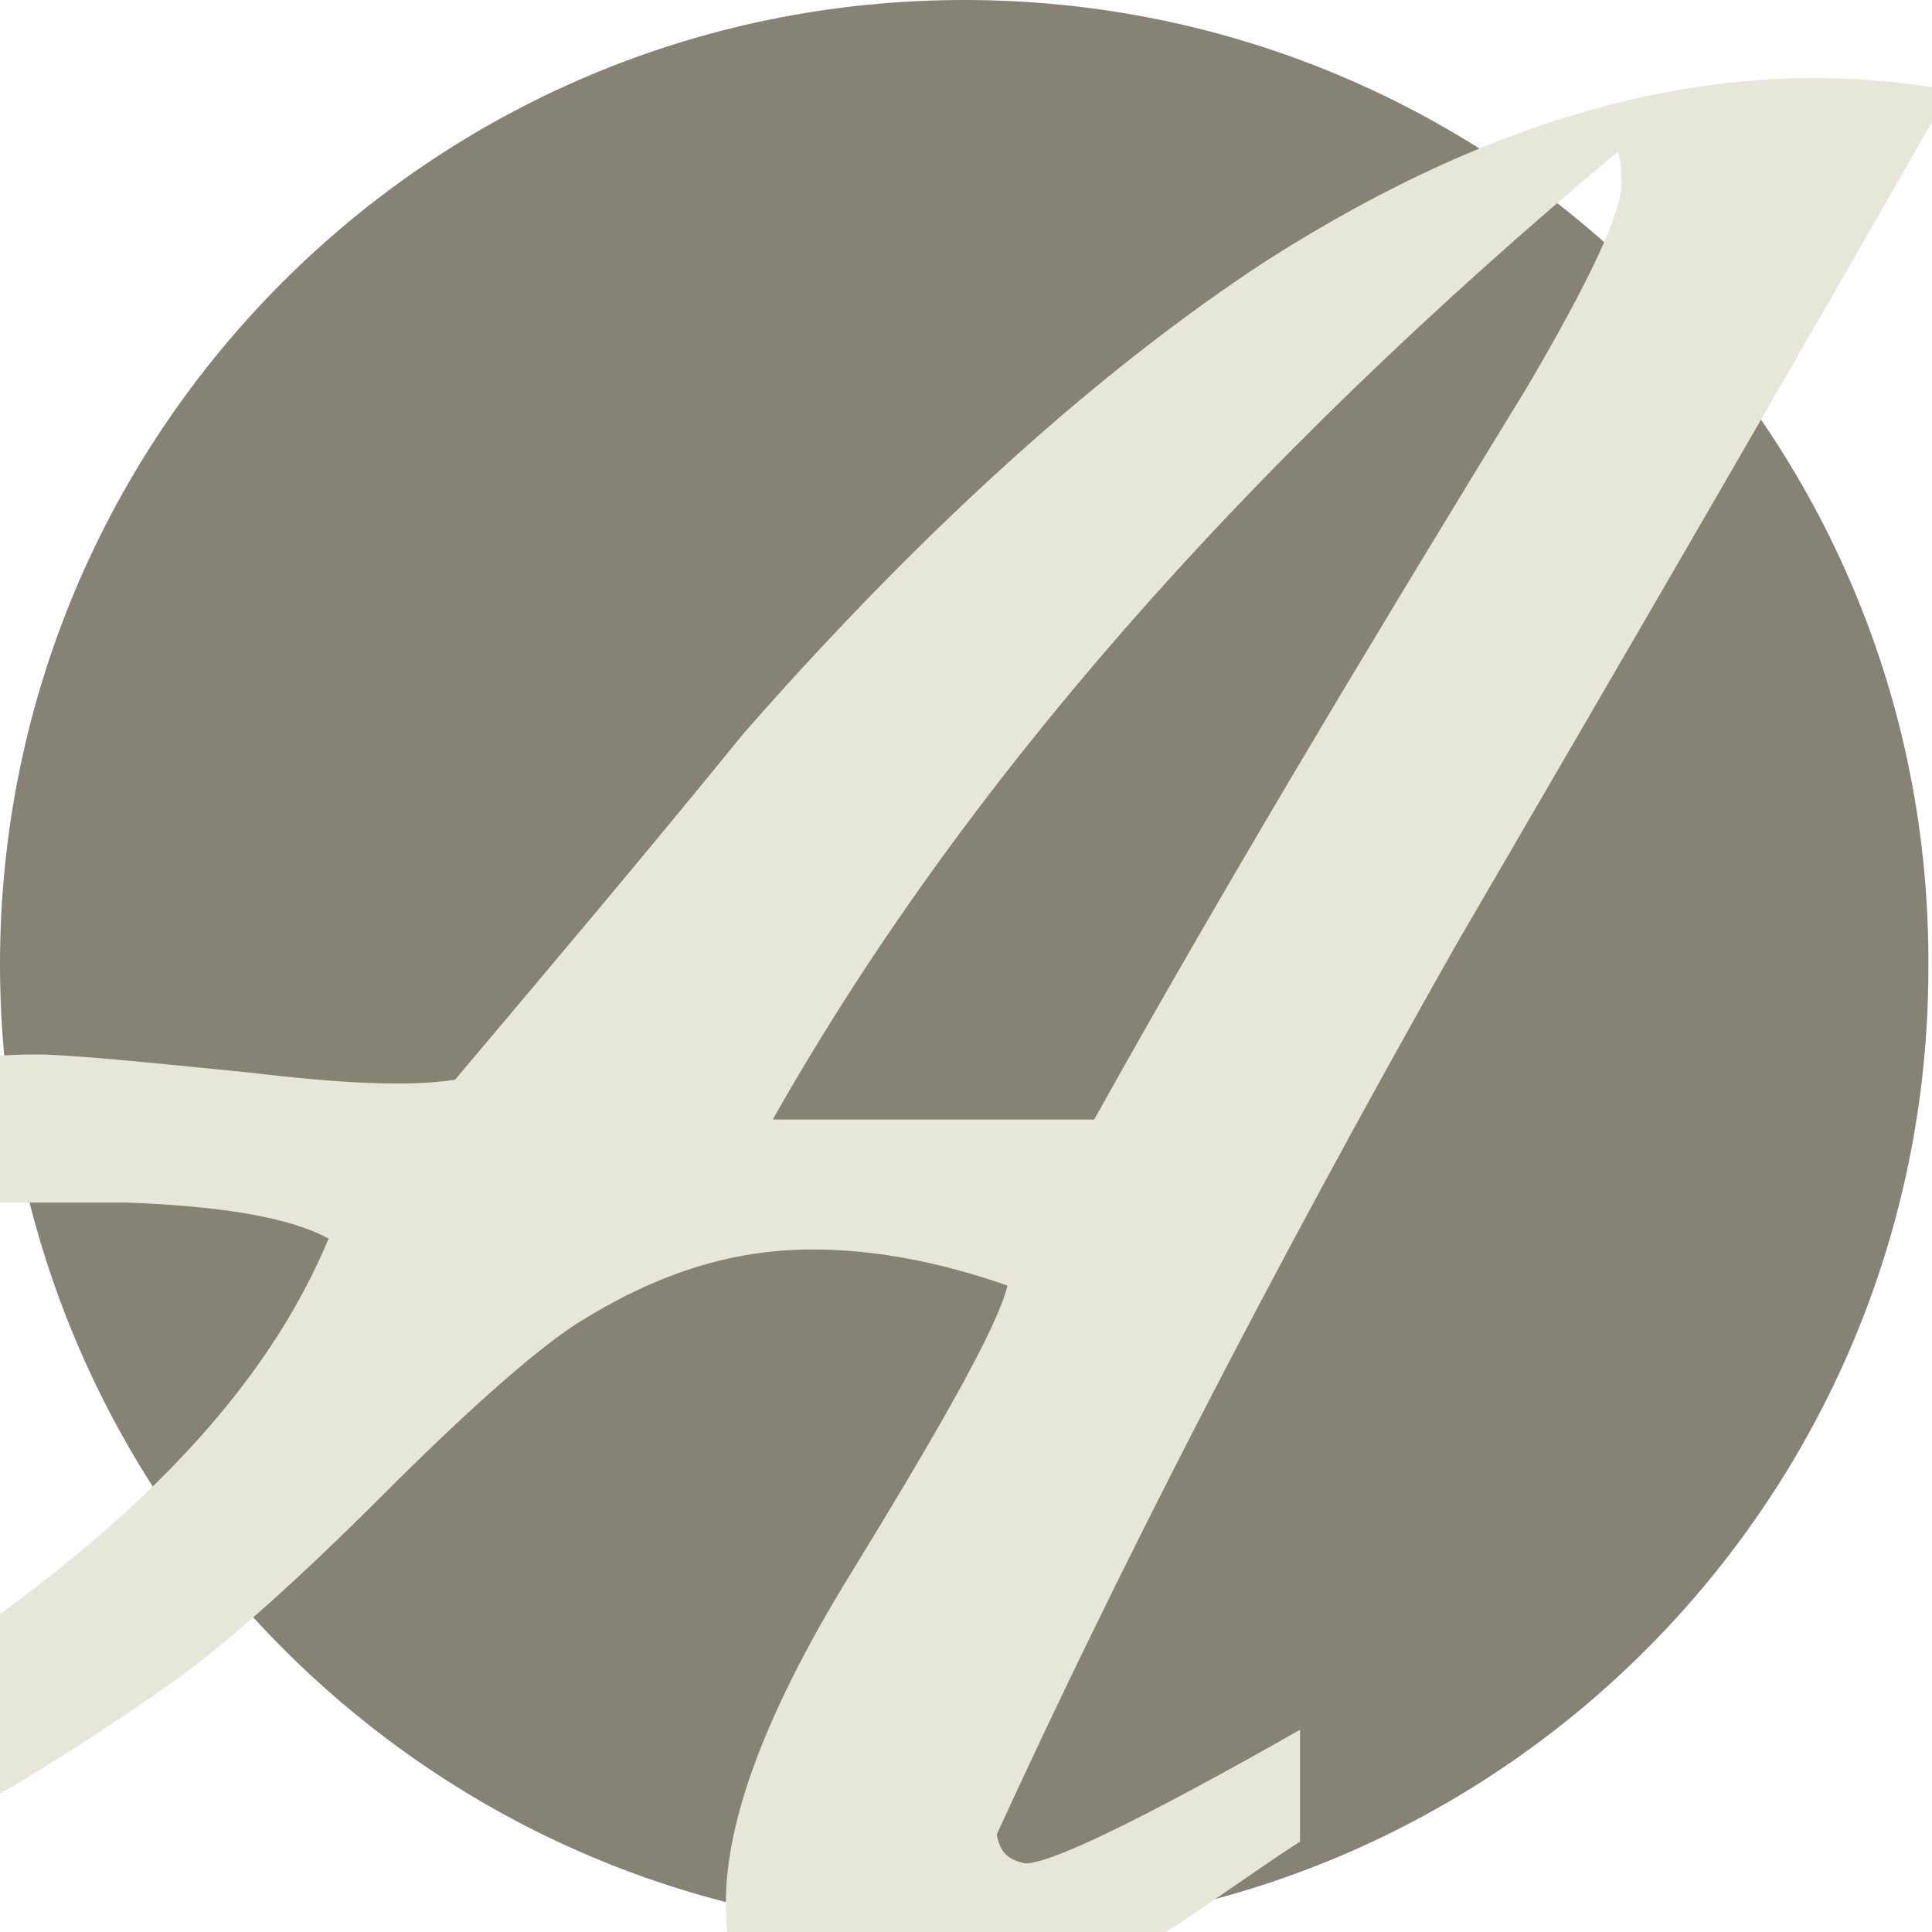
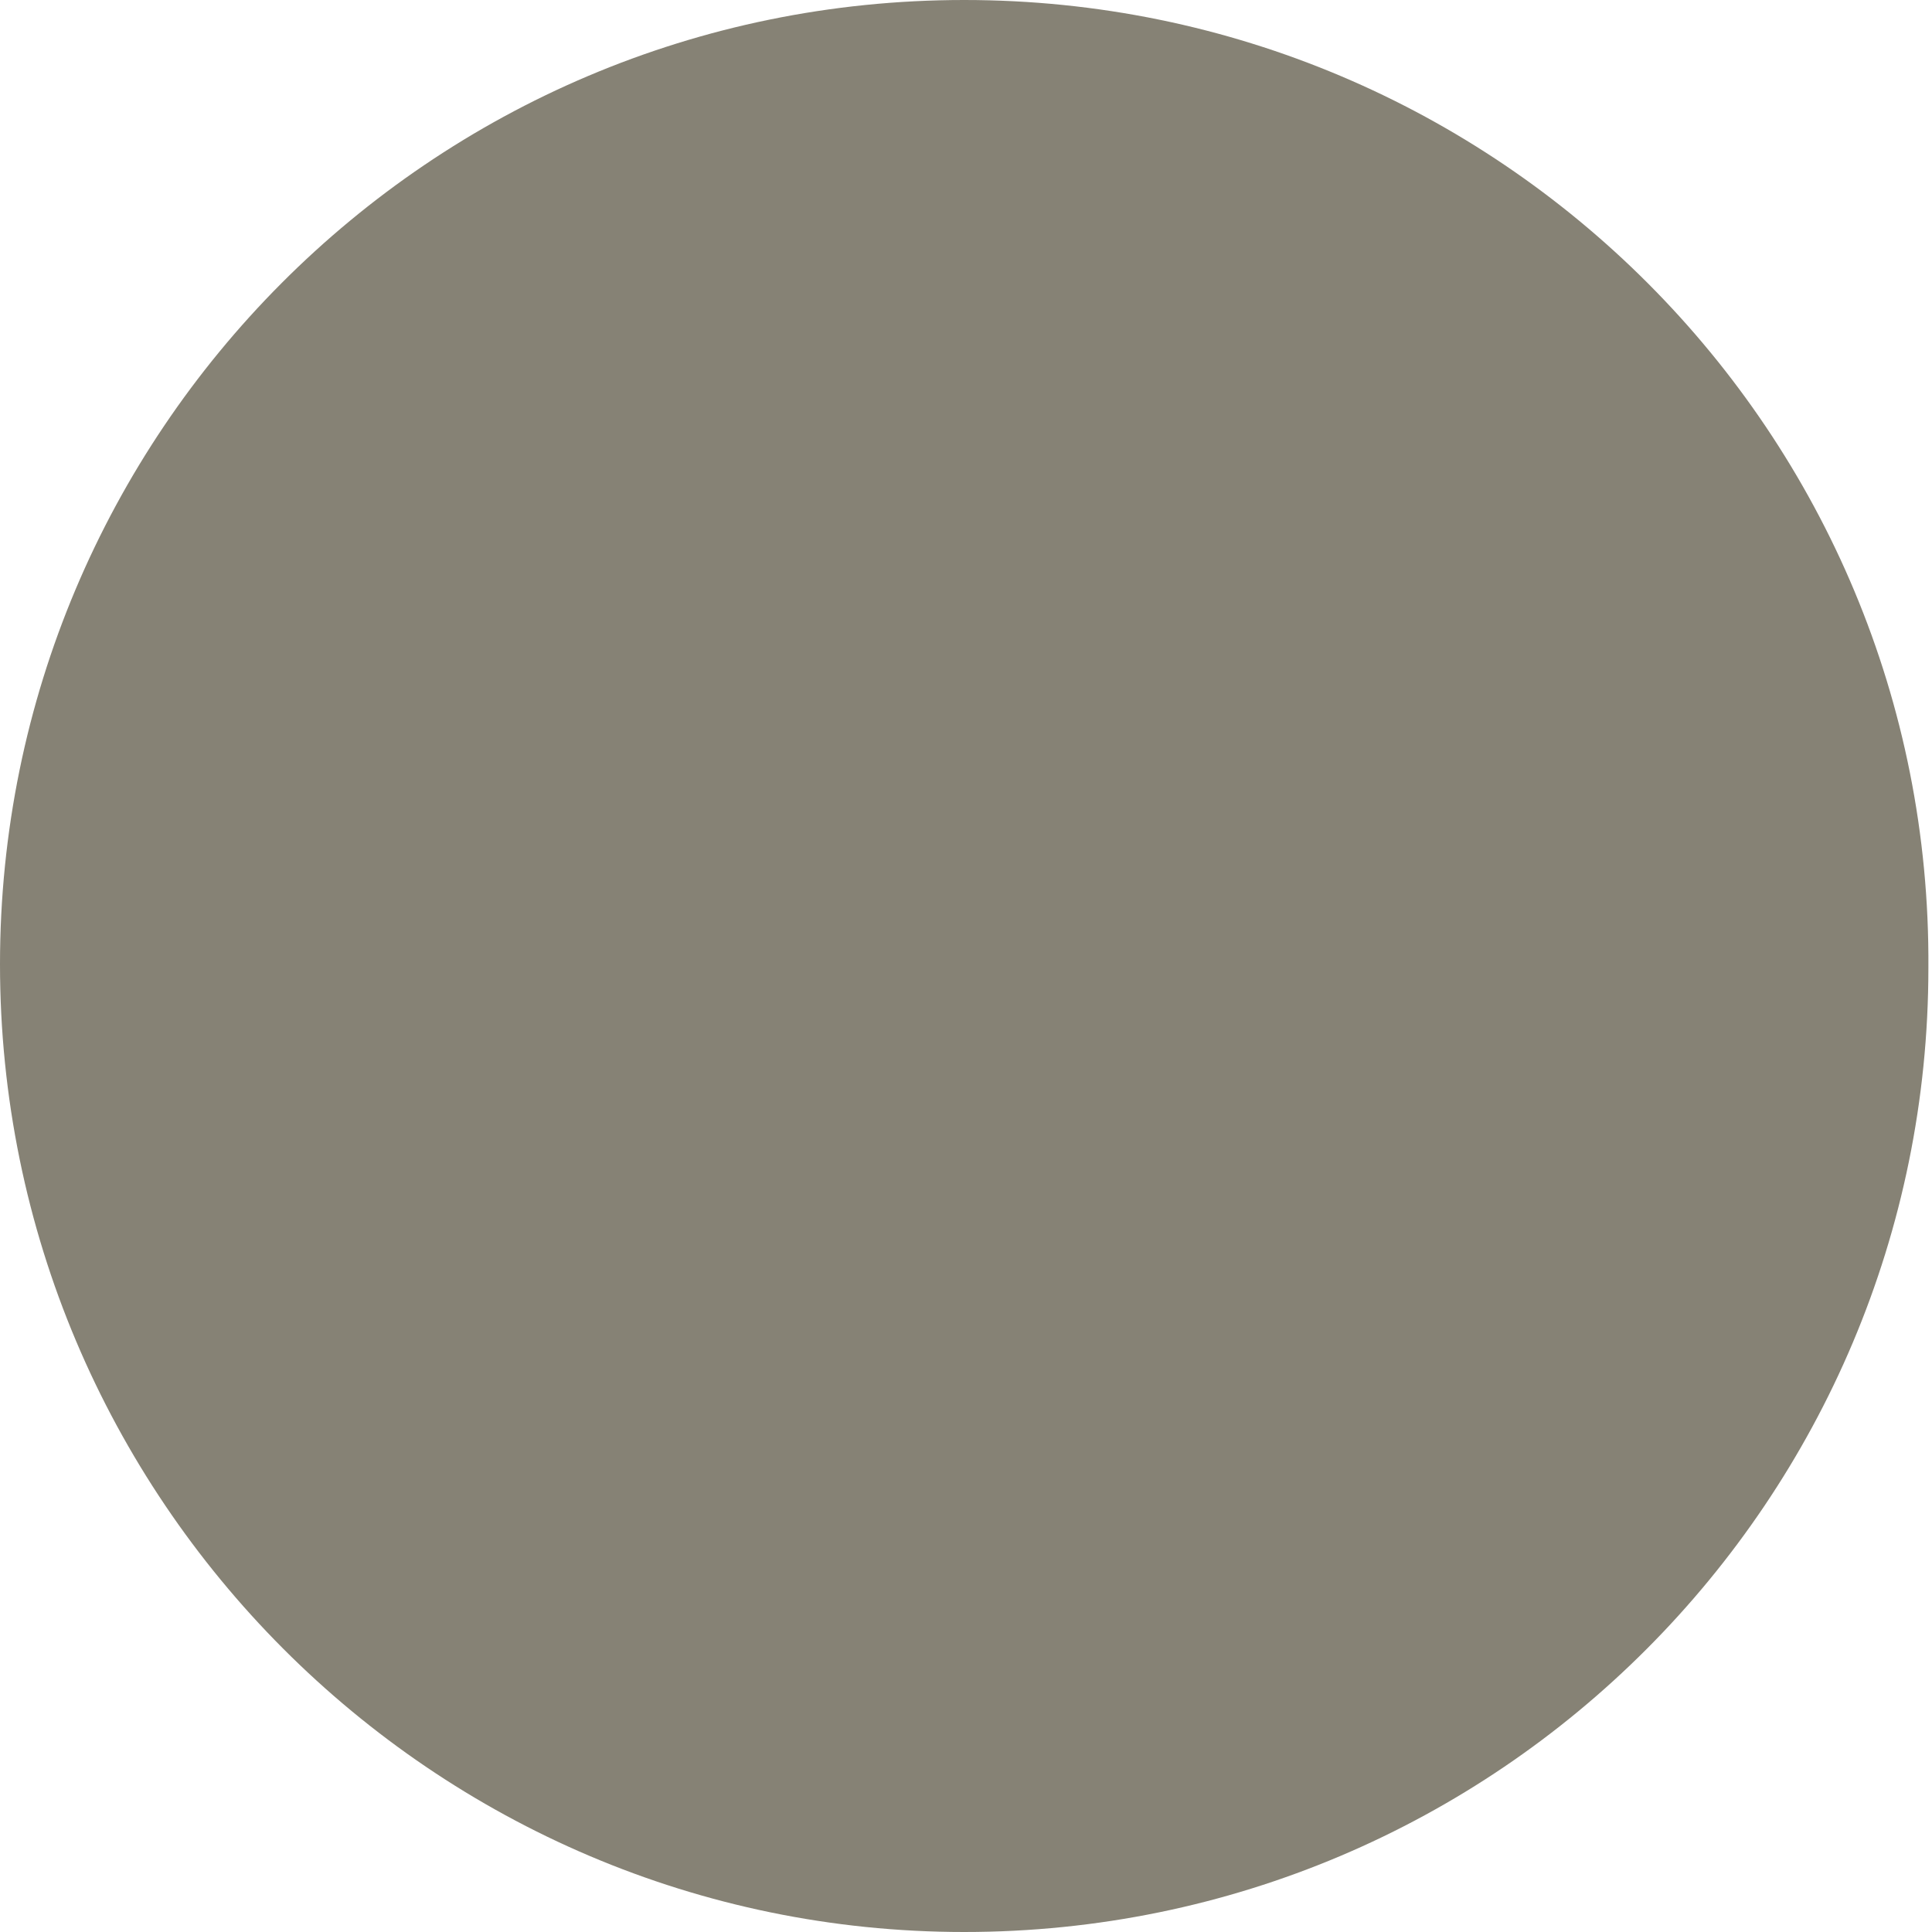
<svg xmlns="http://www.w3.org/2000/svg" version="1.1" id="Ebene_1" x="0px" y="0px" viewBox="0 0 53.5 53.5" style="enable-background:new 0 0 53.5 53.5;" xml:space="preserve">
  <style type="text/css">
	.st0{fill:#868275;}
	.st1{fill:#E7E6DA;}
</style>
  <path class="st0" d="M26.7,53.5c14.8,0,26.7-12,26.7-26.7C53.5,12,41.5,0,26.7,0S0,12,0,26.7C0,41.5,12,53.5,26.7,53.5" />
-   <path class="st1" d="M20.4,55.1c-0.2-0.8-0.3-1.6-0.3-2.4c0-2.3,1.1-5.2,3.2-8.7c2.7-4.4,4.3-7.2,4.6-8.4c-2-0.7-3.8-1-5.4-1  c-2.3,0-4.4,0.7-6.6,2.1c-1.2,0.8-3,2.4-5.3,4.7s-4.2,4-5.7,5.1c-7.8,5.5-14.5,8.2-20,8.2c-1.3,0-2.6-0.1-3.8-0.2  c-6.1-1-9.2-4-9.2-9.2c0-4.4,2.1-8.7,6.2-13s8.5-6.4,13.3-6.4c1.8,0,3.5,0.4,5.1,1.1c-3,0.8-6,1.5-9,2.1c-3.5,0.9-6.1,2.1-7.7,3.6  c-2.2,1.9-3.2,4.6-3.2,8.2c0.1,3.3,1.2,5.6,3.5,6.9c2,1.2,4.3,1.8,6.7,1.8c4.4,0,9-1.7,13.6-5.2c4.3-3.2,7.2-6.5,8.7-10.1  c-1.1-0.6-3-0.9-5.6-1c-2,0-3.9,0-5.9,0c-1.2,0-2.2-0.2-2.9-0.5c0.6-2.4,2.7-3.6,6.3-3.6c0.9,0,2.9,0.2,5.9,0.5  c2.5,0.3,4.4,0.4,5.7,0.2c2.7-3.2,5.4-6.4,8-9.6c5-5.7,9.9-10.1,14.5-13.1C41.7,3,47.9,1.4,54,2.5c-4.5,7.9-9.1,15.8-13.7,23.7  c-5.2,9.2-9.4,17.4-12.7,24.6c0.1,0.5,0.3,0.7,0.8,0.8c0.7,0,3.2-1.2,7.6-3.7V51c-0.8,0.5-1.9,1.3-3.4,2.3c-2.4,1.5-4.9,2.3-7.5,2.3  C23.5,55.5,22,55.4,20.4,55.1z M21.4,31h8.9c3.4-6.1,7.4-12.8,12-20.3c1.7-2.9,2.6-4.8,2.6-5.6c0-0.3,0-0.6-0.1-0.9  C34.4,12.9,26.6,21.8,21.4,31z" />
</svg>